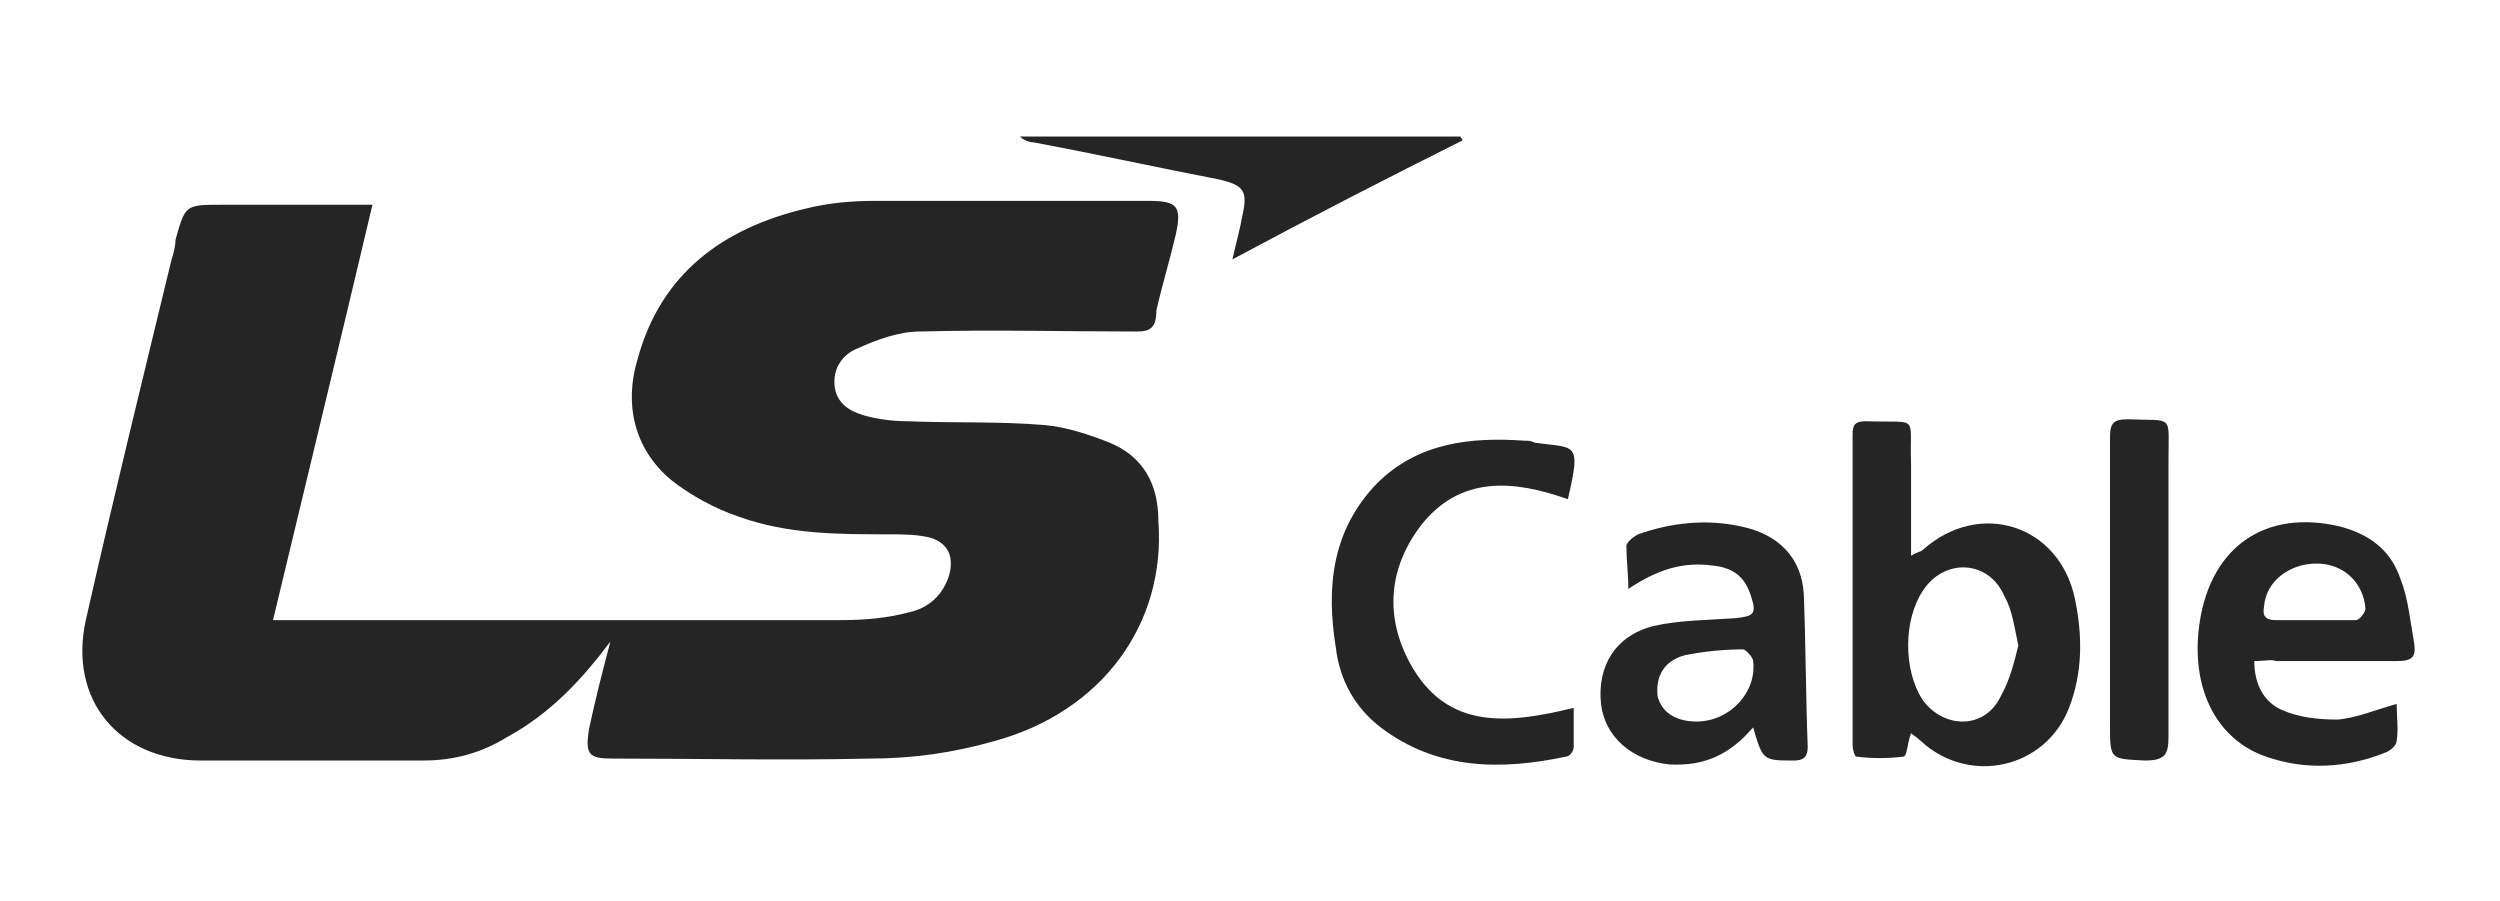
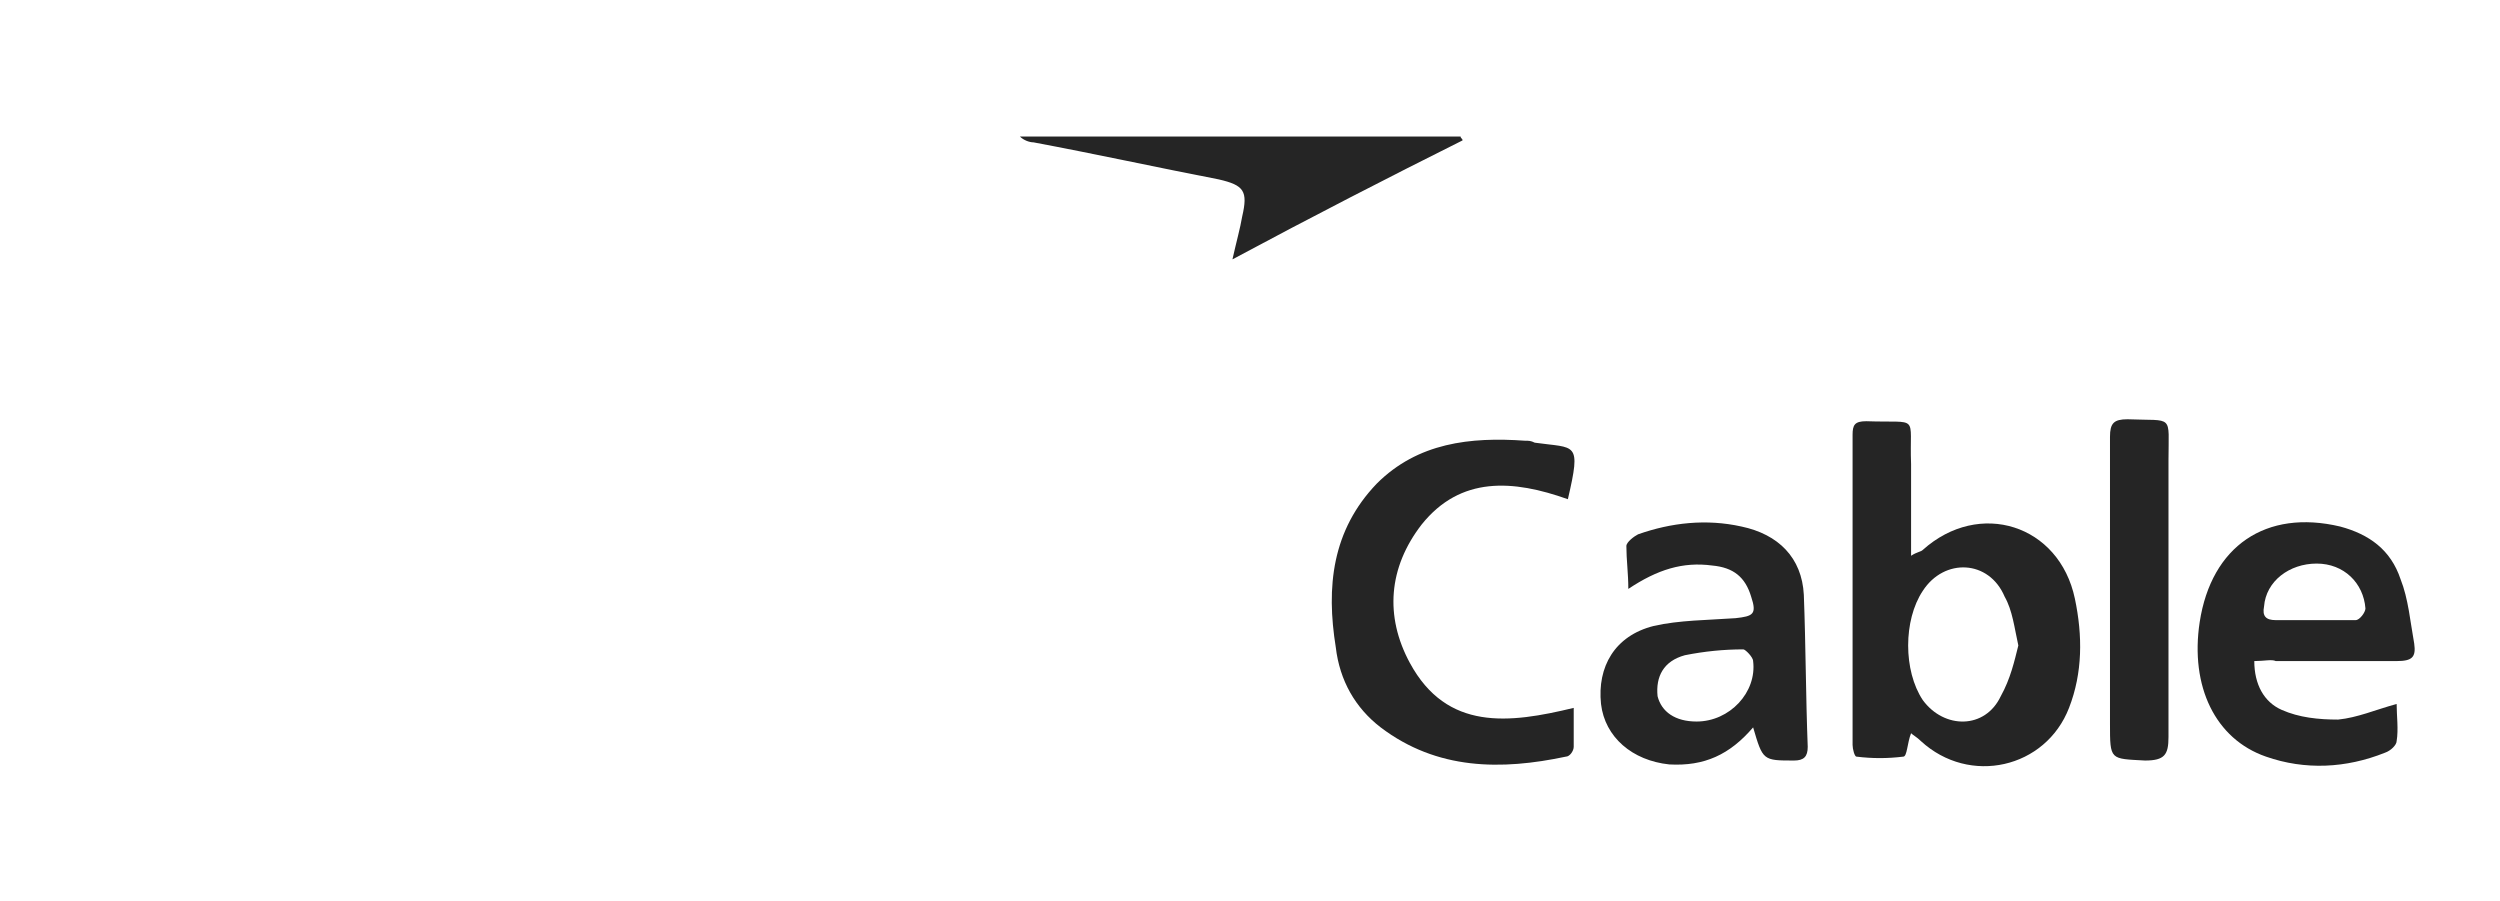
<svg xmlns="http://www.w3.org/2000/svg" version="1.1" id="Layer_1" x="0px" y="0px" viewBox="0 0 128.2 46.2" style="enable-background:new 0 0 128.2 46.2;" xml:space="preserve">
  <style type="text/css">
	.st0{fill:#252525;}
</style>
  <g>
-     <path class="st0" d="M31.3,32.9c-1.5,2-3.1,3.7-5.3,4.9c-1.3,0.8-2.7,1.2-4.3,1.2c-3.8,0-7.6,0-11.4,0c-4.2,0-6.8-3.1-5.9-7.2   c1.4-6.2,2.9-12.3,4.4-18.5C8.9,13,9,12.6,9,12.3c0.5-1.8,0.5-1.8,2.4-1.8c2.2,0,4.4,0,6.6,0c0.3,0,0.7,0,1.1,0   c-1.7,7.2-3.4,14.2-5.1,21.3c0.4,0,0.7,0,1,0c9.4,0,18.7,0,28.1,0c1.2,0,2.4-0.1,3.5-0.4c1-0.2,1.8-0.9,2.1-2   c0.2-0.9-0.1-1.5-0.9-1.8c-0.7-0.2-1.5-0.2-2.2-0.2c-2.6,0-5.2,0-7.7-0.9c-1.2-0.4-2.5-1.1-3.5-1.9c-1.9-1.6-2.4-3.9-1.7-6.2   c1.2-4.4,4.4-6.7,8.6-7.7c1.2-0.3,2.4-0.4,3.6-0.4c4.7,0,9.3,0,14,0c1.5,0,1.7,0.3,1.4,1.7c-0.3,1.3-0.7,2.6-1,3.9   c0,0.9-0.3,1.1-1,1.1c-3.7,0-7.4-0.1-11.1,0c-1.1,0-2.2,0.4-3.3,0.9c-0.7,0.3-1.2,1-1.1,1.9c0.1,0.9,0.8,1.3,1.5,1.5   s1.5,0.3,2.2,0.3c2.4,0.1,4.8,0,7.1,0.2c1.1,0.1,2.3,0.5,3.3,0.9c1.7,0.7,2.5,2.1,2.5,4C59.8,32,56.5,36.5,51,38   c-2.1,0.6-4.2,0.9-6.4,0.9c-4.4,0.1-8.8,0-13.2,0c-1.2,0-1.4-0.2-1.2-1.5C30.5,36,30.9,34.4,31.3,32.9z" />
    <path class="st0" d="M98,37.6c-0.2,0.5-0.2,1.2-0.4,1.2c-0.8,0.1-1.6,0.1-2.4,0c-0.1,0-0.2-0.4-0.2-0.6c0-5.3,0-10.6,0-15.9   c0-0.5,0.1-0.7,0.7-0.7c2.8,0.1,2.2-0.4,2.3,2.2c0,1.5,0,3,0,4.7c0.3-0.2,0.5-0.2,0.6-0.3c2.9-2.6,7-1.3,7.8,2.5   c0.4,1.9,0.4,3.8-0.3,5.6c-1.2,3.1-5.1,4-7.6,1.7C98.3,37.8,98.1,37.7,98,37.6z M103.5,33.1c-0.2-0.9-0.3-1.8-0.7-2.5   c-0.8-1.9-3.1-2-4.2-0.3c-1,1.5-1,4.1,0,5.6c1.1,1.5,3.2,1.5,4-0.2C103.1,34.8,103.3,33.9,103.5,33.1z" />
    <path class="st0" d="M80.4,25.6c-2.8-1-5.5-1.2-7.5,1.3c-1.7,2.2-1.9,4.7-0.6,7.1c1.9,3.5,5.1,3.1,8.4,2.3c0,0.7,0,1.4,0,2   c0,0.2-0.2,0.5-0.4,0.5c-3.3,0.7-6.6,0.7-9.5-1.5c-1.3-1-2.1-2.4-2.3-4.1c-0.5-3.1-0.2-6,2.1-8.4c2.1-2.1,4.8-2.4,7.6-2.2   c0.2,0,0.3,0,0.5,0.1C80.8,23,81.1,22.6,80.4,25.6z" />
    <path class="st0" d="M115.6,33.9c0,1.2,0.5,2.1,1.4,2.5s1.9,0.5,2.9,0.5c1-0.1,1.9-0.5,3-0.8c0,0.6,0.1,1.3,0,1.9   c0,0.2-0.3,0.5-0.6,0.6c-2,0.8-4.1,0.9-6.1,0.2c-2.6-0.9-3.9-3.6-3.4-6.9c0.6-3.9,3.4-5.8,7.2-4.9c1.5,0.4,2.6,1.2,3.1,2.7   c0.4,1,0.5,2.2,0.7,3.3c0.1,0.7-0.1,0.9-0.9,0.9c-2.1,0-4.1,0-6.2,0C116.5,33.8,116.1,33.9,115.6,33.9z M118.7,31.8   c0.7,0,1.4,0,2.1,0c0.2,0,0.5-0.4,0.5-0.6c-0.1-1.3-1.1-2.3-2.5-2.3s-2.6,0.9-2.7,2.2c-0.1,0.5,0.1,0.7,0.6,0.7   C117.3,31.8,118,31.8,118.7,31.8z" />
    <path class="st0" d="M89.9,37.3c-1.2,1.4-2.5,2-4.3,1.9c-1.9-0.2-3.3-1.4-3.5-3.1c-0.2-1.9,0.7-3.5,2.7-4c1.3-0.3,2.8-0.3,4.2-0.4   c0.9-0.1,1.1-0.2,0.8-1.1c-0.3-1-0.9-1.5-2-1.6c-1.5-0.2-2.8,0.2-4.3,1.2c0-0.8-0.1-1.5-0.1-2.2c0-0.2,0.4-0.5,0.6-0.6   c1.7-0.6,3.5-0.8,5.3-0.4c1.9,0.4,3.1,1.6,3.2,3.5c0.1,2.6,0.1,5.2,0.2,7.8c0,0.5-0.2,0.7-0.7,0.7C90.4,39,90.4,39,89.9,37.3z    M87,37c1.7,0,3.1-1.5,2.9-3.1c0-0.2-0.4-0.6-0.5-0.6c-1,0-2,0.1-3,0.3c-1.1,0.3-1.5,1.1-1.4,2.1C85.2,36.5,85.9,37,87,37z" />
    <path class="st0" d="M63.2,13.3c0.2-0.9,0.4-1.6,0.5-2.2c0.3-1.3,0.1-1.6-1.2-1.9c-3.1-0.6-6.3-1.3-9.5-1.9c-0.2,0-0.5-0.1-0.7-0.3   c7.5,0,15.1,0,22.6,0c0,0.1,0.1,0.1,0.1,0.2C71.2,9.1,67.3,11.1,63.2,13.3z" />
    <path class="st0" d="M108.2,30.1c0-2.6,0-5.1,0-7.7c0-0.7,0.2-0.9,0.9-0.9c2.4,0.1,2.1-0.3,2.1,2.1c0,4.7,0,9.4,0,14.2   c0,0.9-0.2,1.2-1.2,1.2c-1.8-0.1-1.8,0-1.8-1.9C108.2,34.8,108.2,32.4,108.2,30.1z" />
  </g>
</svg>